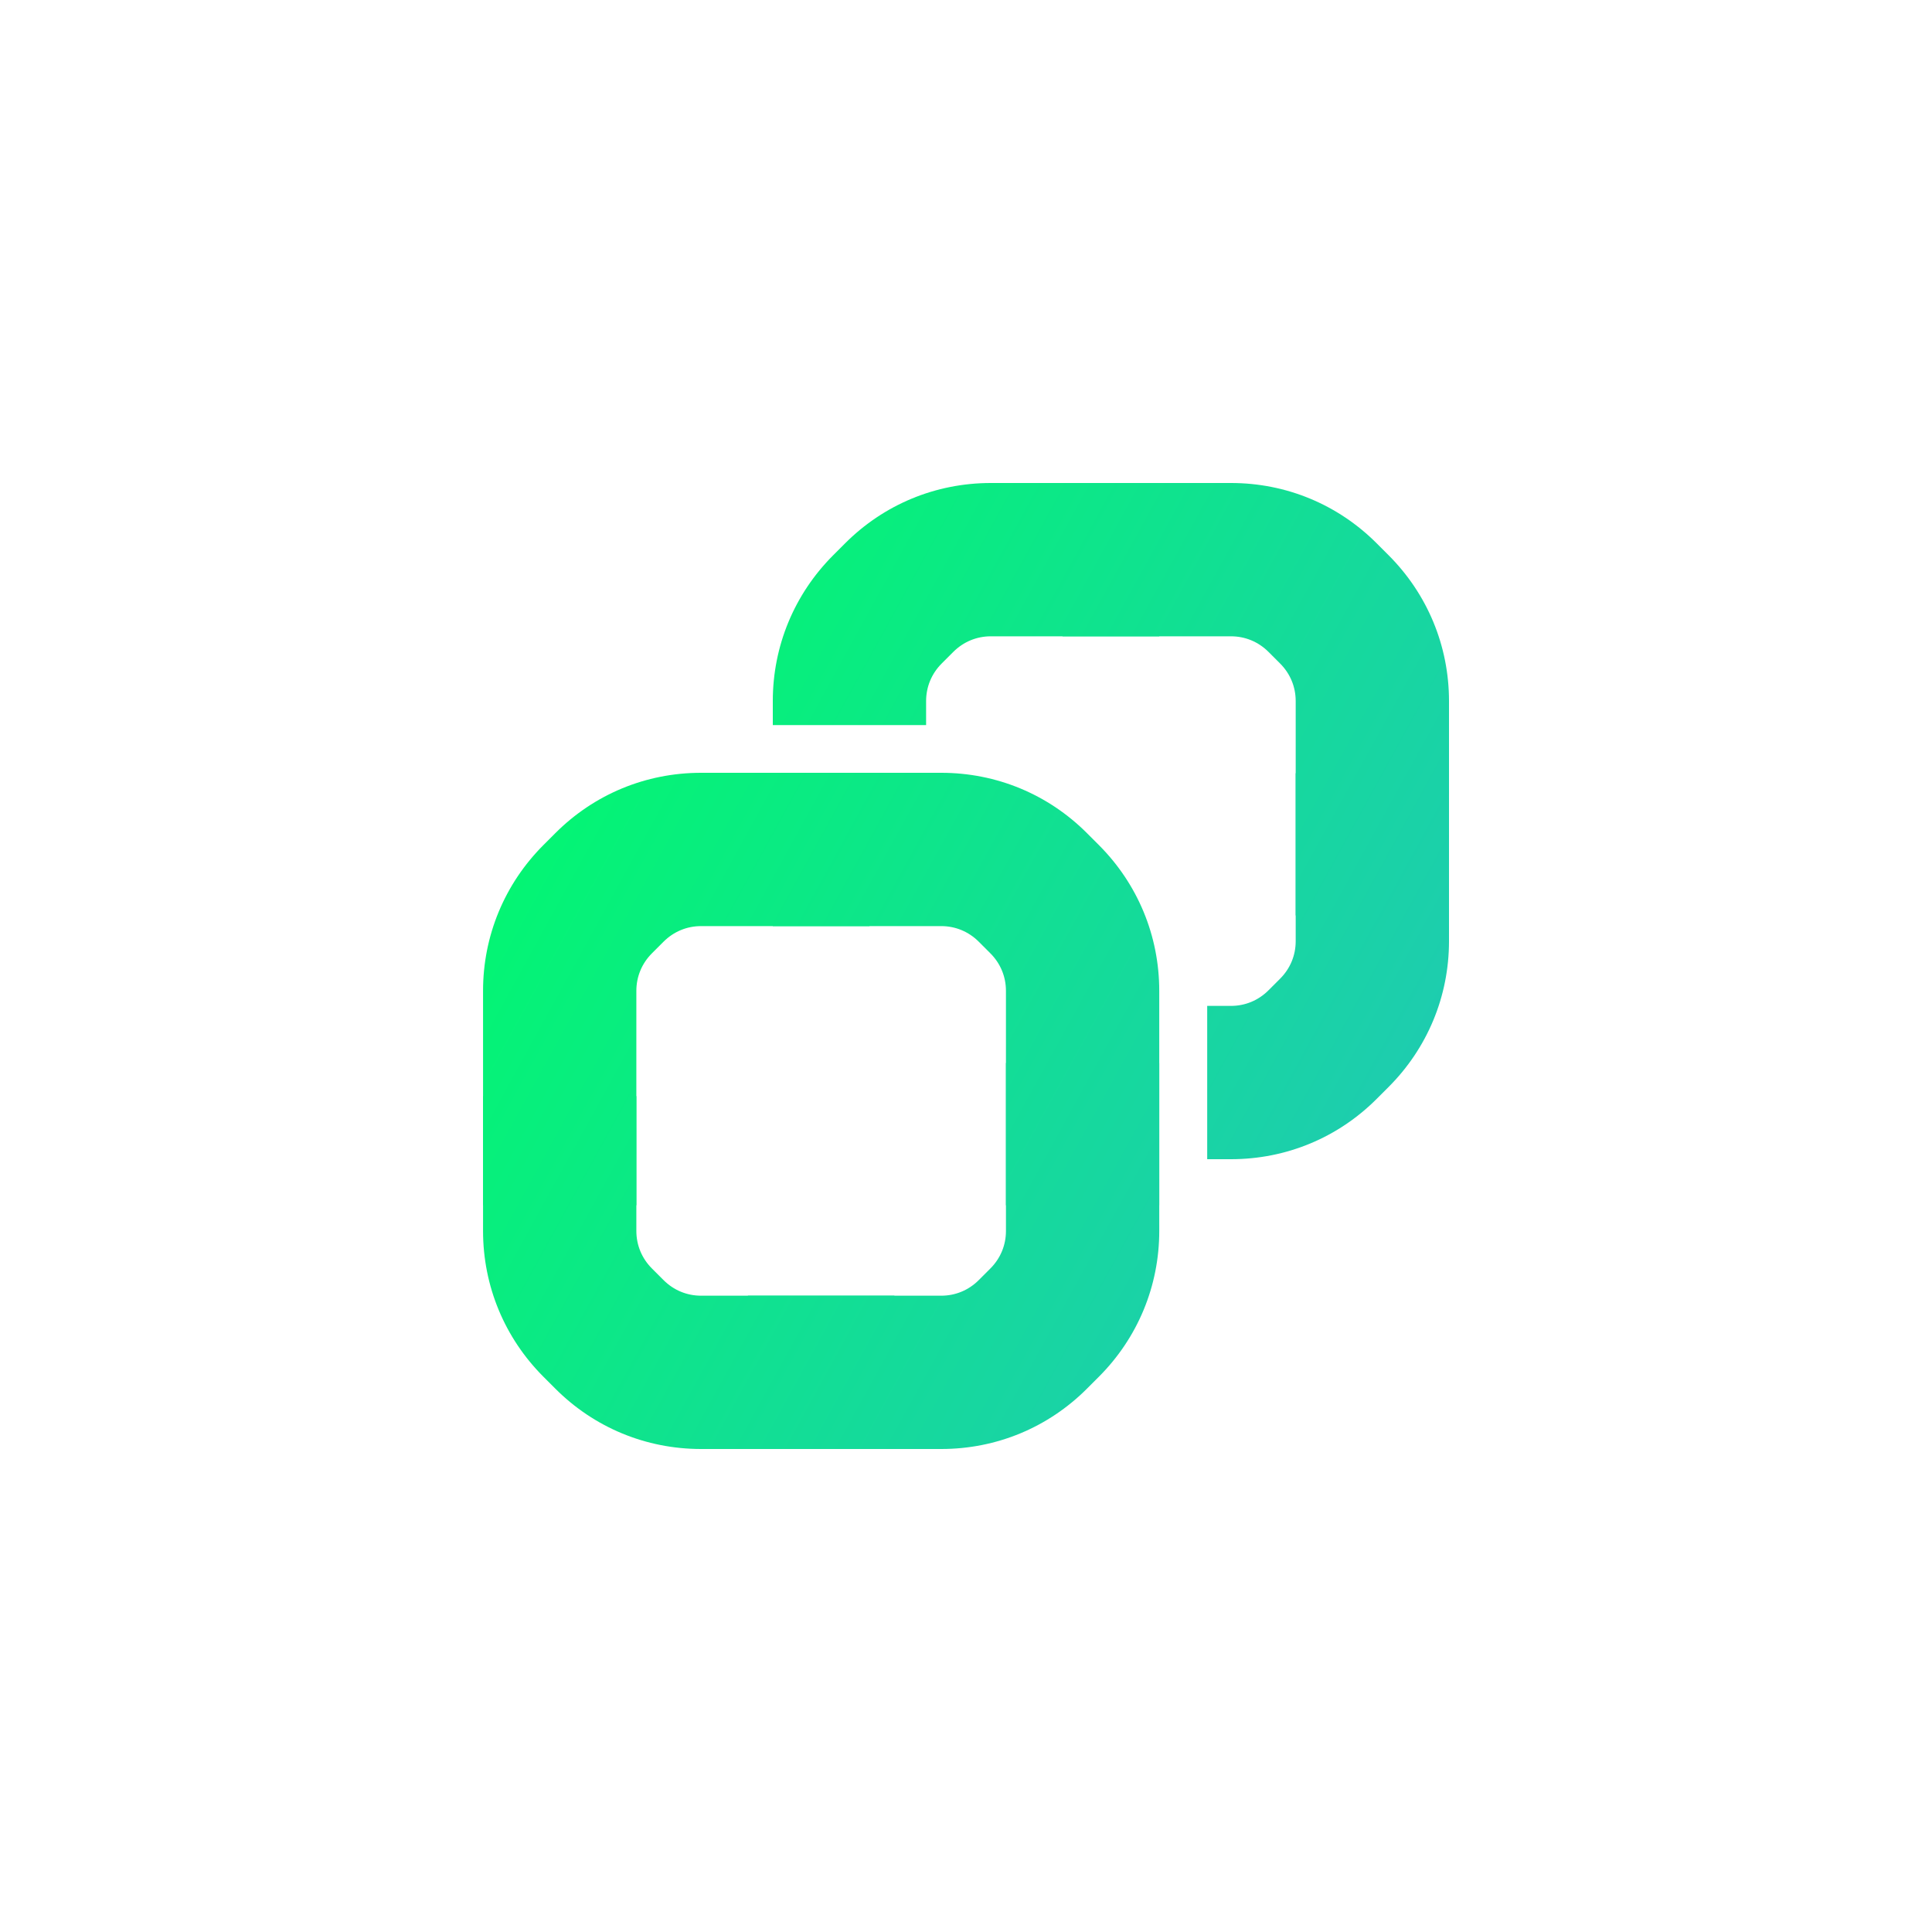
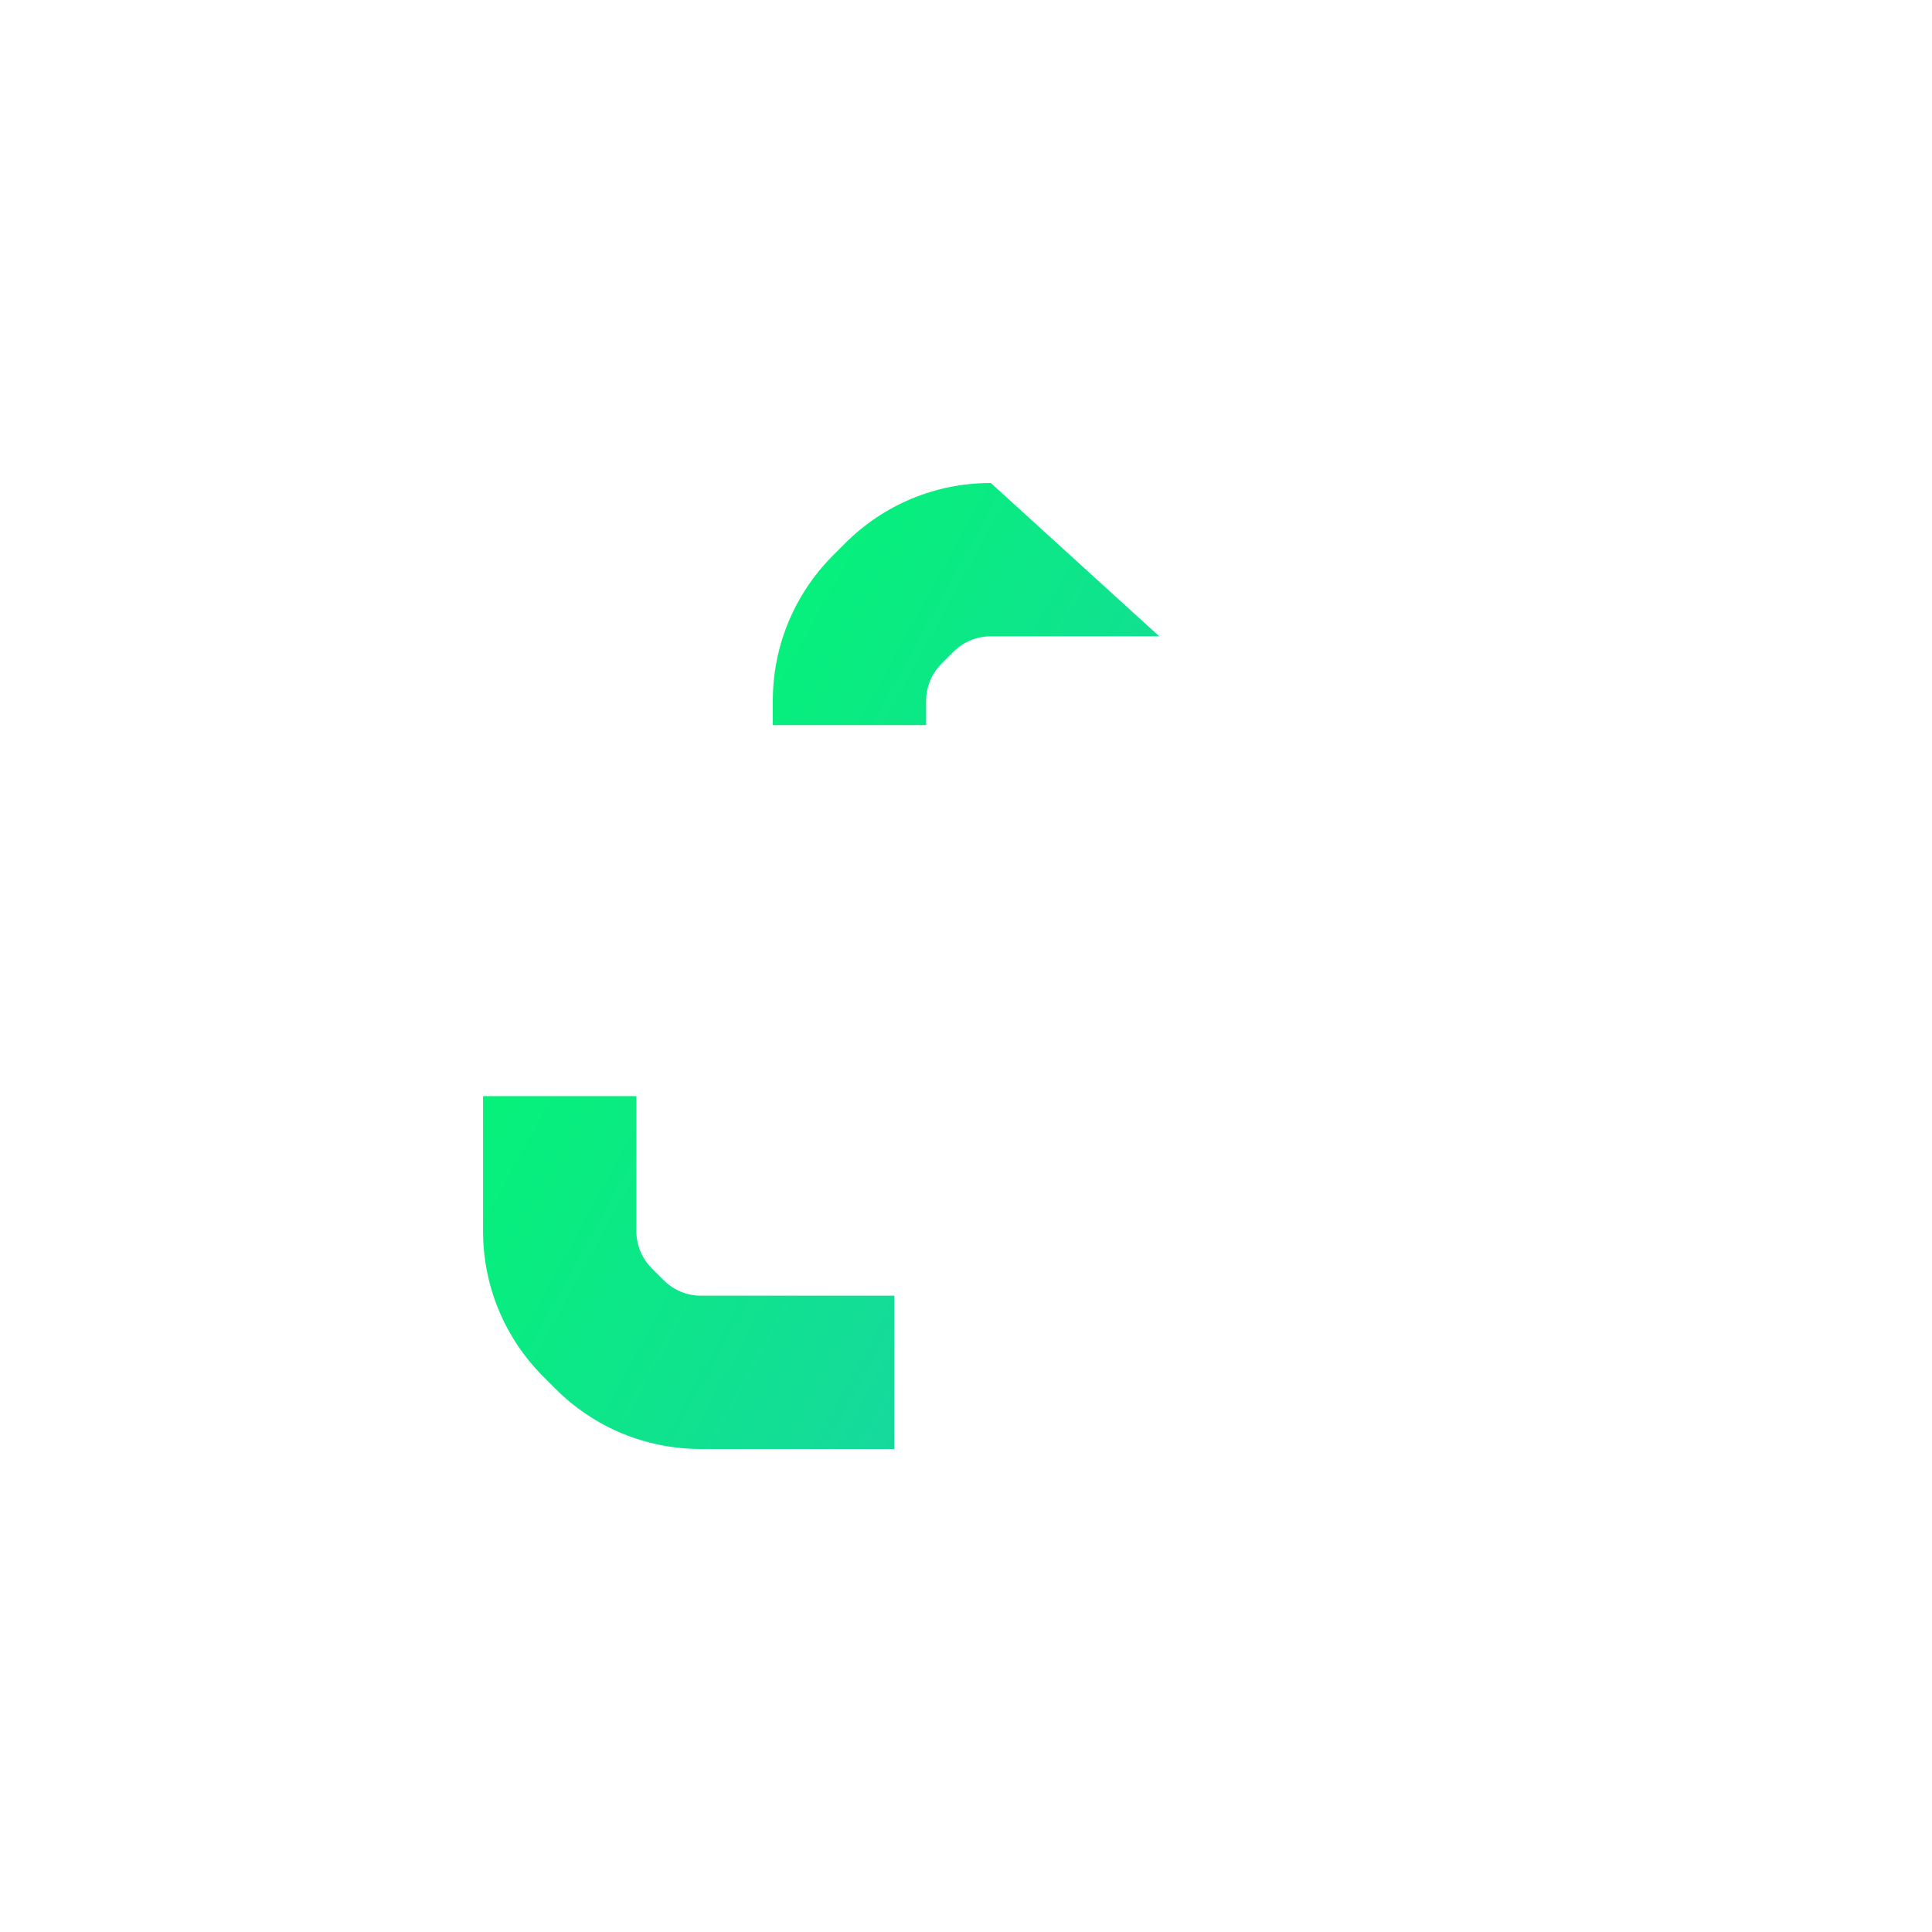
<svg xmlns="http://www.w3.org/2000/svg" width="200" height="200" viewBox="0 0 200 200" fill="none">
  <path d="M92.586 134.13L92.586 150H72.575C66.865 150 61.505 147.78 57.475 143.74L56.265 142.53C52.235 138.5 50.005 133.13 50.005 127.43L50.005 113.47H65.875L65.875 127.43C65.875 128.9 66.445 130.27 67.485 131.31L68.695 132.52C69.735 133.56 71.105 134.13 72.575 134.13H92.586Z" fill="url(#paint0_linear_5677_120688)" />
-   <path d="M90.011 95.87V80H72.575C66.865 80 61.505 82.22 57.475 86.26L56.265 87.47C52.235 91.5 50.005 96.87 50.005 102.57V124.767H65.875V102.57C65.875 101.1 66.445 99.73 67.485 98.69L68.695 97.48C69.735 96.44 71.105 95.87 72.575 95.87H90.011Z" fill="url(#paint1_linear_5677_120688)" />
-   <path d="M80 95.87V80H97.435C103.145 80 108.505 82.22 112.535 86.26L113.745 87.47C117.775 91.5 120.005 96.87 120.005 102.57V124.767H104.135V102.57C104.135 101.1 103.565 99.73 102.525 98.69L101.315 97.48C100.275 96.44 98.905 95.87 97.435 95.87H80Z" fill="url(#paint2_linear_5677_120688)" />
-   <path d="M77.425 134.13V150H97.436C103.145 150 108.506 147.78 112.536 143.74L113.745 142.53C117.775 138.5 120.006 133.13 120.006 127.43V110.043H104.136V127.43C104.136 128.9 103.566 130.27 102.526 131.31L101.316 132.52C100.276 133.56 98.906 134.13 97.436 134.13H77.425Z" fill="url(#paint3_linear_5677_120688)" />
-   <path d="M120.005 65.87V50L102.57 50C96.86 50 91.5 52.22 87.47 56.26L86.26 57.47C82.23 61.5 80 66.87 80 72.57V75.062H95.87V72.57C95.87 71.1 96.44 69.73 97.48 68.69L98.69 67.48C99.73 66.44 101.1 65.87 102.57 65.87H120.005Z" fill="url(#paint4_linear_5677_120688)" />
-   <path d="M109.994 65.87V50L127.43 50C133.14 50 138.5 52.22 142.53 56.26L143.74 57.47C147.77 61.5 150 66.87 150 72.57V94.767H134.13V72.57C134.13 71.1 133.56 69.73 132.52 68.69L131.31 67.48C130.27 66.44 128.9 65.87 127.43 65.87H109.994Z" fill="url(#paint5_linear_5677_120688)" />
-   <path d="M124.969 104.13V120H127.43C133.14 120 138.5 117.78 142.53 113.74L143.74 112.53C147.77 108.5 150 103.13 150 97.43V80.043H134.13V97.43C134.13 98.9 133.56 100.27 132.52 101.31L131.31 102.52C130.27 103.56 128.9 104.13 127.43 104.13H124.969Z" fill="url(#paint6_linear_5677_120688)" />
+   <path d="M120.005 65.87L102.57 50C96.86 50 91.5 52.22 87.47 56.26L86.26 57.47C82.23 61.5 80 66.87 80 72.57V75.062H95.87V72.57C95.87 71.1 96.44 69.73 97.48 68.69L98.69 67.48C99.73 66.44 101.1 65.87 102.57 65.87H120.005Z" fill="url(#paint4_linear_5677_120688)" />
  <defs>
    <linearGradient id="paint0_linear_5677_120688" x1="186.362" y1="150" x2="-97.234" y2="-5.841" gradientUnits="userSpaceOnUse">
      <stop offset="0" stop-color="#2DB5D2" />
      <stop offset="0.485" stop-color="#00FA6C" />
      <stop offset="1" stop-color="#2DB5D2" />
    </linearGradient>
    <linearGradient id="paint1_linear_5677_120688" x1="186.362" y1="150" x2="-97.234" y2="-5.841" gradientUnits="userSpaceOnUse">
      <stop offset="0" stop-color="#2DB5D2" />
      <stop offset="0.485" stop-color="#00FA6C" />
      <stop offset="1" stop-color="#2DB5D2" />
    </linearGradient>
    <linearGradient id="paint2_linear_5677_120688" x1="186.362" y1="150" x2="-97.234" y2="-5.841" gradientUnits="userSpaceOnUse">
      <stop offset="0" stop-color="#2DB5D2" />
      <stop offset="0.485" stop-color="#00FA6C" />
      <stop offset="1" stop-color="#2DB5D2" />
    </linearGradient>
    <linearGradient id="paint3_linear_5677_120688" x1="186.362" y1="150" x2="-97.234" y2="-5.841" gradientUnits="userSpaceOnUse">
      <stop offset="0" stop-color="#2DB5D2" />
      <stop offset="0.485" stop-color="#00FA6C" />
      <stop offset="1" stop-color="#2DB5D2" />
    </linearGradient>
    <linearGradient id="paint4_linear_5677_120688" x1="186.362" y1="150" x2="-97.234" y2="-5.841" gradientUnits="userSpaceOnUse">
      <stop offset="0" stop-color="#2DB5D2" />
      <stop offset="0.485" stop-color="#00FA6C" />
      <stop offset="1" stop-color="#2DB5D2" />
    </linearGradient>
    <linearGradient id="paint5_linear_5677_120688" x1="186.362" y1="150" x2="-97.234" y2="-5.841" gradientUnits="userSpaceOnUse">
      <stop offset="0" stop-color="#2DB5D2" />
      <stop offset="0.485" stop-color="#00FA6C" />
      <stop offset="1" stop-color="#2DB5D2" />
    </linearGradient>
    <linearGradient id="paint6_linear_5677_120688" x1="186.362" y1="150" x2="-97.234" y2="-5.841" gradientUnits="userSpaceOnUse">
      <stop offset="0" stop-color="#2DB5D2" />
      <stop offset="0.485" stop-color="#00FA6C" />
      <stop offset="1" stop-color="#2DB5D2" />
    </linearGradient>
  </defs>
</svg>